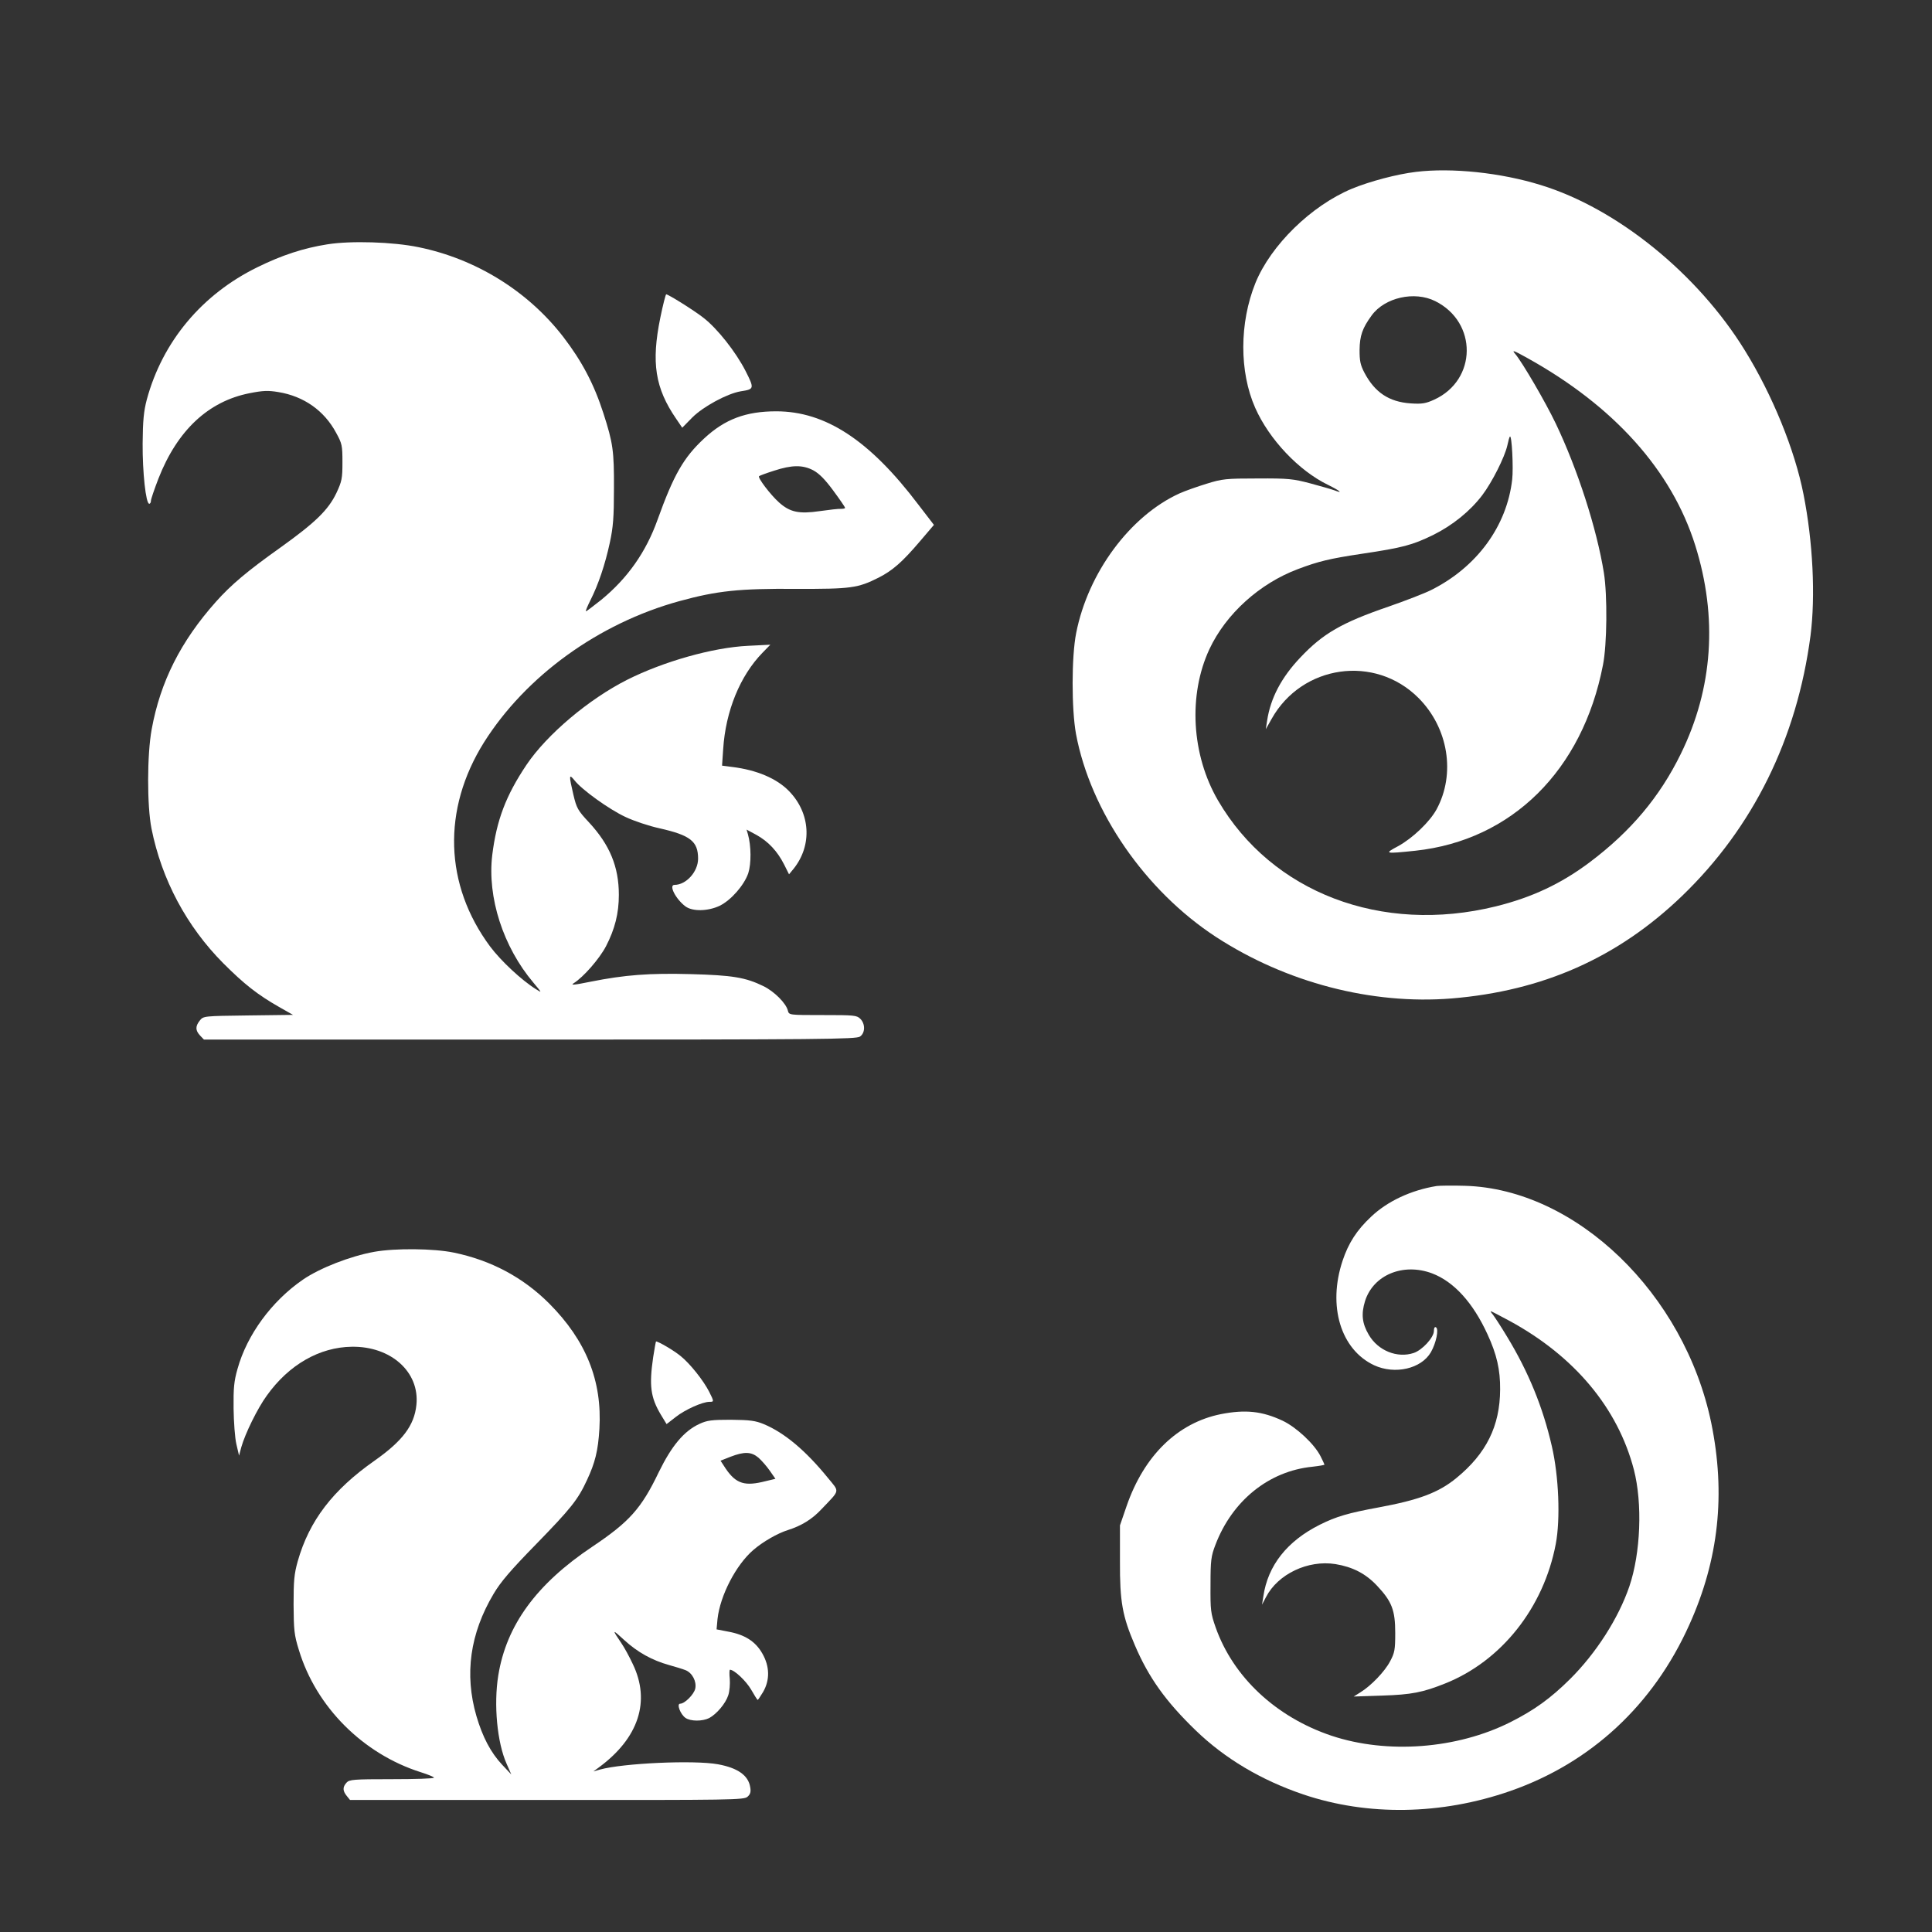
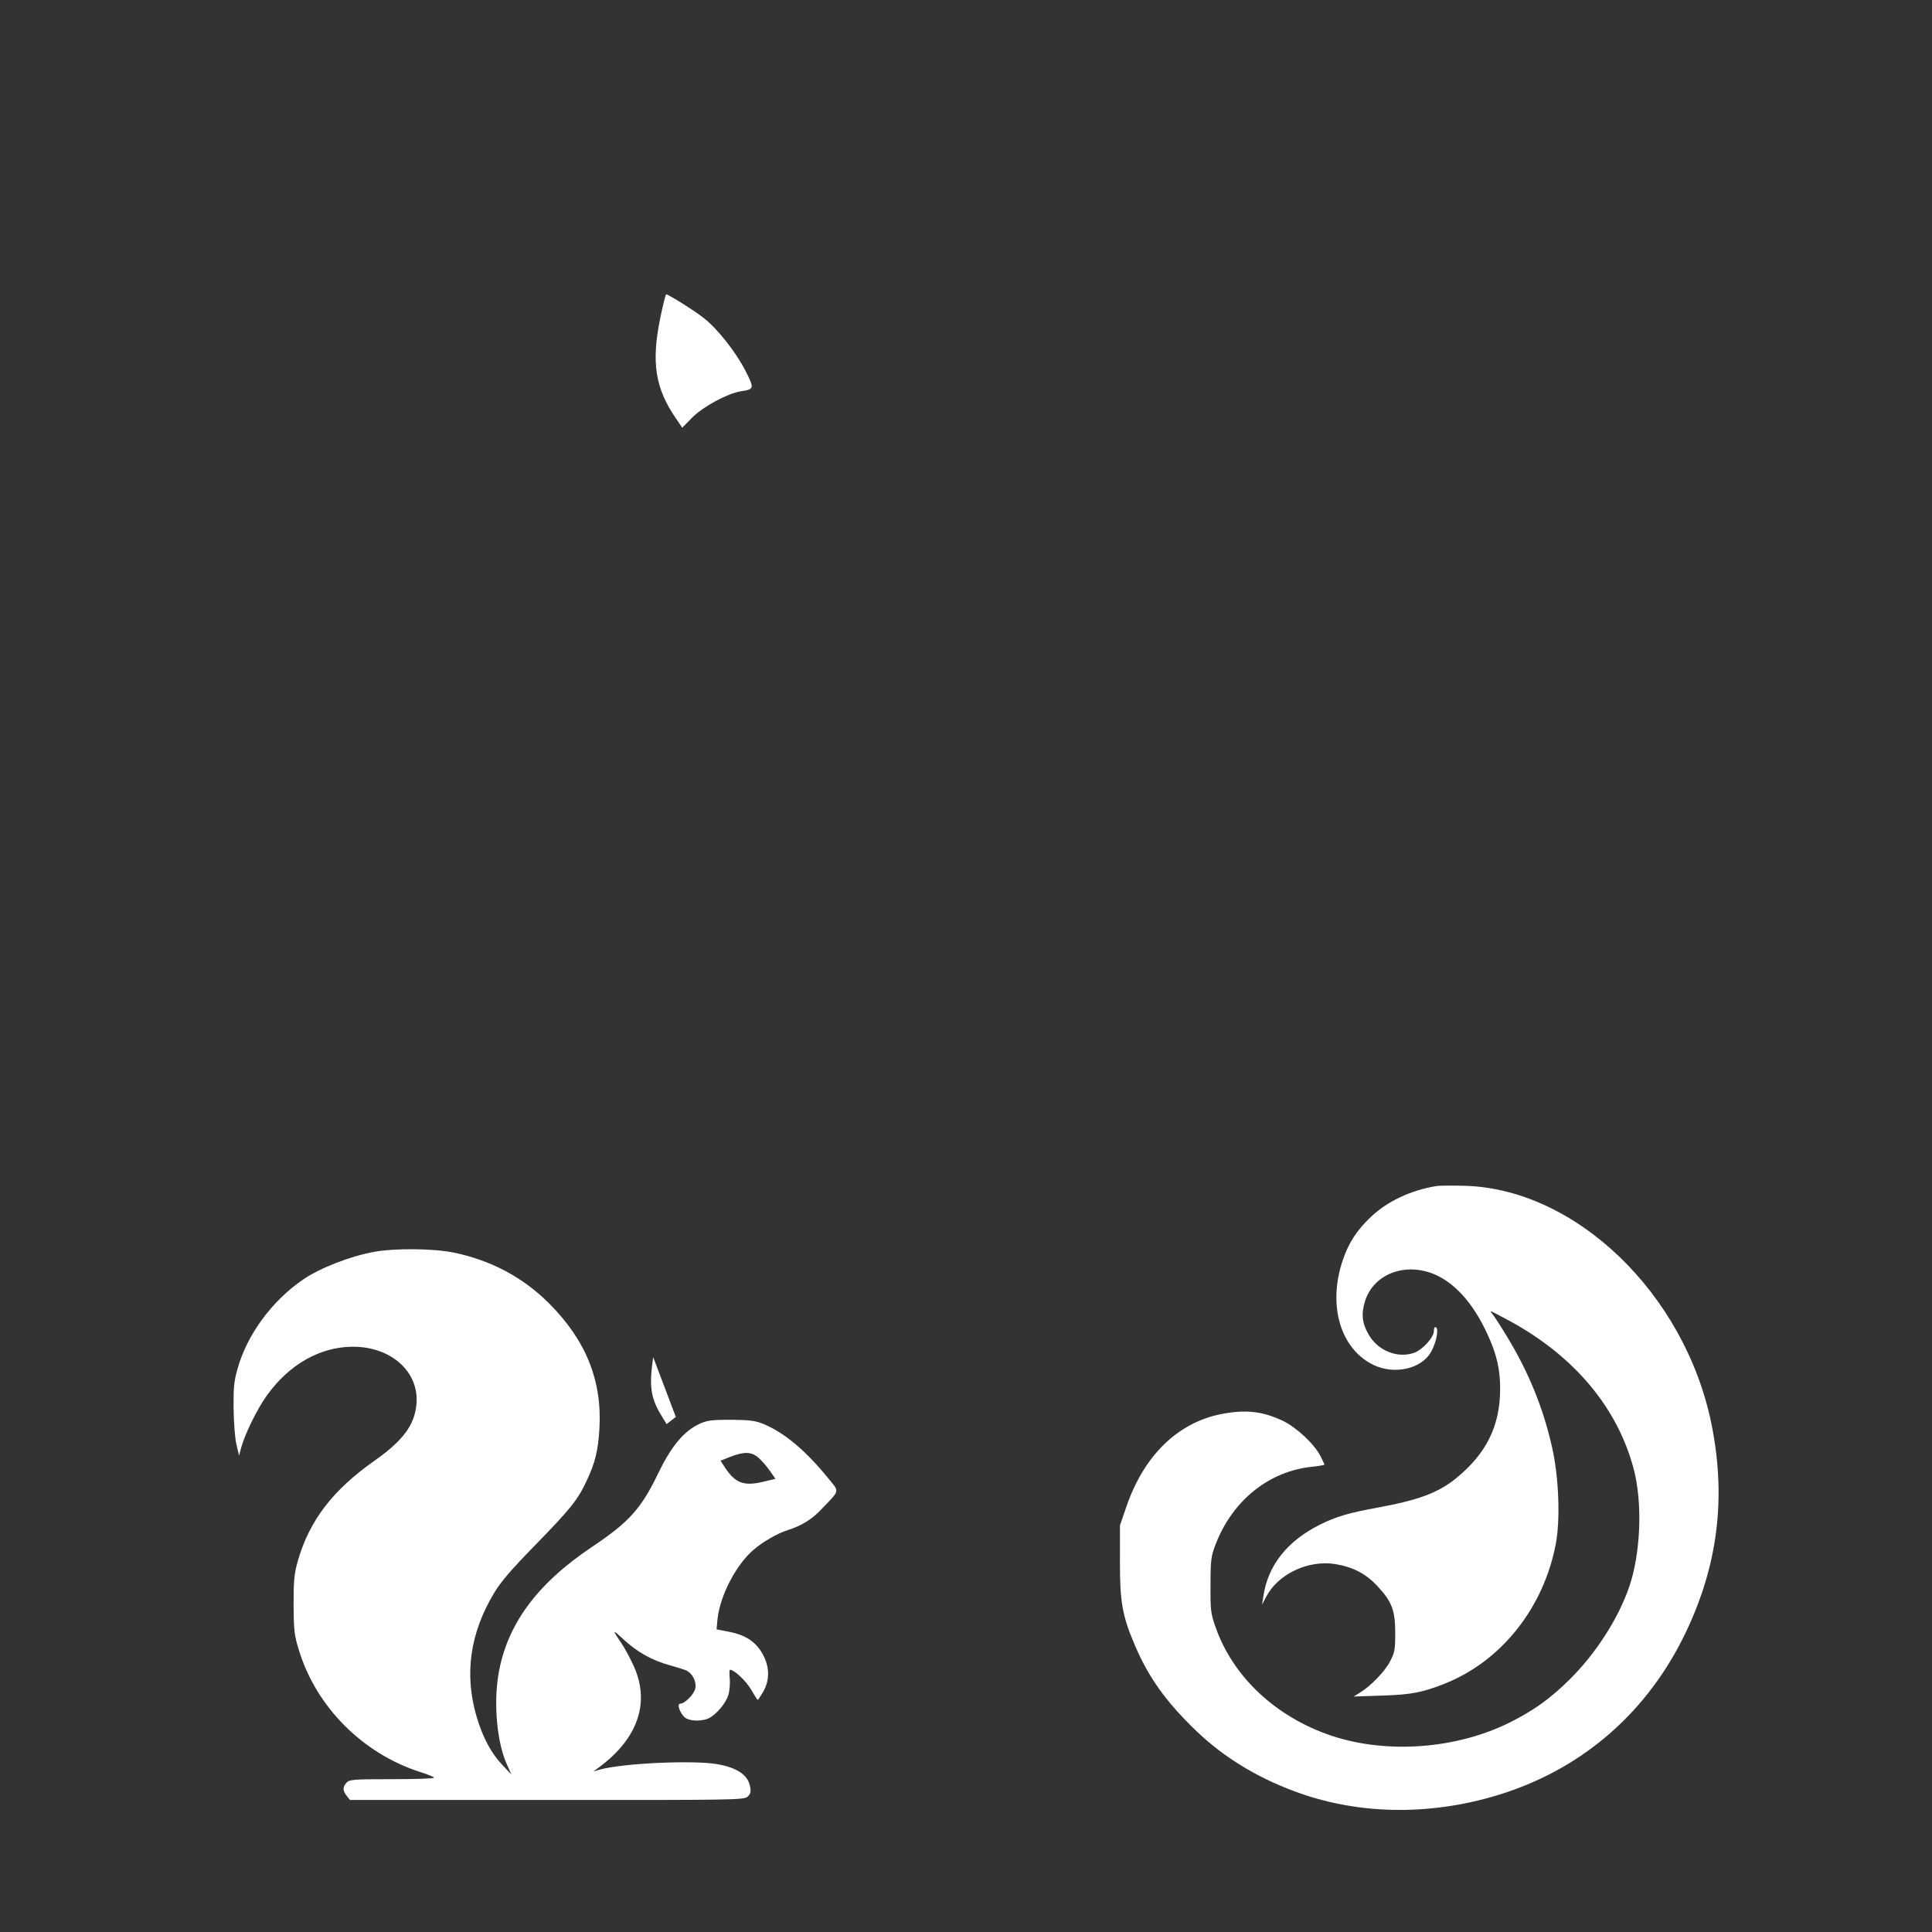
<svg xmlns="http://www.w3.org/2000/svg" version="1.0" width="1024pt" height="1024pt" viewBox="0 0 1024 1024" preserveAspectRatio="xMidYMid meet">
  <rect x="0" y="0" width="1024" height="1024" fill="#333333" stroke="none" />
  <g transform="translate(0,1024) scale(0.1,-0.1)" fill="#ffffff" stroke="none">
-     <path d="M7505 9329 c-101 -12 -244 -50 -339 -89 -216 -90 -430 -299 -512 -500 -85 -211 -86 -470 -1 -662 74 -167 231 -333 386 -408 63 -31 83 -48 34 -29 -16 6 -73 22 -128 37 -91 24 -116 27 -280 26 -167 0 -187 -2 -270 -28 -49 -15 -114 -38 -143 -51 -262 -119 -485 -420 -548 -740 -25 -125 -25 -403 -1 -535 77 -411 367 -831 742 -1076 372 -242 825 -360 1249 -326 484 40 881 216 1221 543 377 363 609 834 681 1379 27 210 13 498 -37 750 -46 235 -165 527 -311 763 -250 406 -677 752 -1081 876 -212 66 -473 93 -662 70z m102 -685 c225 -112 222 -418 -5 -522 -46 -21 -65 -24 -126 -20 -114 8 -189 58 -244 162 -22 42 -26 63 -26 121 1 76 15 116 64 183 69 95 227 131 337 76z m489 -302 c459 -255 764 -595 889 -992 120 -382 94 -758 -76 -1105 -112 -229 -266 -412 -483 -575 -153 -115 -308 -187 -498 -234 -606 -149 -1187 73 -1472 561 -141 242 -159 559 -46 802 88 188 267 349 470 425 109 41 166 55 339 81 215 32 267 46 376 99 105 52 197 127 261 211 53 70 119 202 133 263 5 24 11 46 14 48 10 10 19 -166 12 -227 -28 -248 -188 -466 -431 -587 -34 -17 -135 -56 -224 -87 -248 -85 -348 -143 -467 -269 -101 -106 -159 -216 -177 -336 l-7 -45 31 55 c161 287 547 342 778 111 159 -159 198 -403 96 -591 -36 -66 -127 -153 -204 -195 -75 -40 -71 -41 92 -24 511 55 886 426 994 984 22 109 24 370 5 489 -38 235 -139 548 -255 791 -56 117 -176 322 -214 368 -21 24 -13 22 64 -21z" />
-     <path d="M1735 8945 c-127 -20 -242 -58 -370 -121 -295 -144 -504 -395 -587 -702 -16 -61 -21 -110 -22 -232 -1 -153 17 -320 35 -320 5 0 9 7 9 16 0 8 18 61 40 118 100 255 264 409 483 452 71 14 98 15 152 6 135 -22 243 -98 306 -215 32 -58 34 -68 34 -157 0 -86 -3 -101 -32 -163 -43 -90 -112 -157 -298 -290 -173 -123 -260 -196 -341 -287 -186 -209 -294 -423 -340 -675 -25 -136 -25 -406 -1 -527 54 -270 186 -518 381 -714 110 -110 181 -166 295 -231 l74 -42 -238 -3 c-235 -3 -237 -3 -256 -27 -24 -30 -24 -52 1 -79 l21 -22 1727 0 c1547 0 1730 2 1750 16 28 19 29 67 2 94 -19 19 -33 20 -199 20 -178 0 -179 0 -185 23 -9 39 -72 102 -129 130 -96 47 -166 58 -384 64 -222 6 -351 -4 -532 -40 -89 -18 -109 -20 -90 -8 51 32 136 129 171 196 47 91 68 174 68 272 0 149 -48 265 -158 384 -60 64 -66 76 -83 147 -24 103 -24 113 6 76 39 -50 184 -154 270 -194 44 -21 125 -48 180 -60 164 -37 205 -69 205 -161 0 -69 -63 -139 -125 -139 -32 0 6 -75 58 -114 38 -28 119 -26 181 3 61 30 130 109 152 173 16 50 16 144 -2 207 l-7 24 52 -28 c63 -35 111 -86 147 -157 l26 -52 24 29 c100 125 90 295 -24 412 -65 67 -171 112 -301 128 l-54 7 6 88 c13 201 89 388 209 511 l41 42 -119 -6 c-186 -9 -447 -83 -640 -180 -204 -103 -425 -290 -533 -450 -110 -164 -159 -294 -182 -479 -27 -224 58 -487 218 -676 46 -55 47 -56 14 -35 -77 48 -186 150 -243 226 -243 327 -255 727 -33 1082 222 352 607 631 1036 749 201 55 316 67 619 65 291 -1 327 4 438 60 74 38 125 83 217 191 l75 88 -83 108 c-258 341 -492 494 -753 494 -161 0 -272 -42 -381 -143 -110 -102 -162 -193 -248 -432 -61 -171 -159 -310 -298 -424 -42 -33 -78 -61 -81 -61 -4 0 7 26 23 58 43 85 78 190 103 305 18 83 22 136 22 287 1 200 -5 242 -56 400 -50 155 -114 276 -213 405 -188 243 -463 413 -767 475 -135 28 -359 35 -483 15z m2576 -1198 c31 -17 62 -48 106 -108 34 -46 62 -87 62 -90 1 -4 -9 -6 -21 -6 -13 1 -63 -5 -113 -12 -110 -16 -158 -6 -216 46 -45 40 -114 131 -106 139 3 3 38 16 79 29 95 31 152 32 209 2z" />
    <path d="M3500 8557 c-49 -239 -28 -374 84 -537 l32 -47 53 54 c59 59 186 127 257 139 72 11 73 14 26 107 -52 102 -151 227 -224 283 -51 40 -186 124 -197 124 -3 0 -17 -55 -31 -123z" />
    <path d="M7615 3954 c-136 -22 -262 -81 -348 -163 -76 -71 -120 -140 -151 -233 -80 -240 -10 -471 167 -554 110 -51 250 -19 301 69 28 49 43 122 27 132 -7 4 -11 -4 -11 -19 0 -35 -62 -102 -107 -117 -87 -29 -189 12 -238 96 -36 61 -41 111 -20 179 44 139 202 204 355 147 116 -44 217 -155 294 -323 49 -106 68 -188 67 -293 -1 -193 -73 -339 -232 -469 -94 -77 -197 -116 -414 -156 -158 -29 -223 -48 -309 -91 -174 -87 -276 -216 -300 -380 l-7 -44 21 40 c63 122 222 198 368 175 91 -15 160 -50 221 -115 78 -83 96 -129 96 -250 0 -89 -3 -105 -27 -150 -28 -54 -101 -130 -158 -165 l-35 -22 150 5 c157 5 216 17 334 64 299 119 523 402 587 740 25 132 16 359 -21 518 -47 206 -124 394 -237 580 -33 55 -68 108 -76 118 -8 9 -13 17 -10 17 3 0 47 -23 99 -51 344 -187 574 -462 659 -789 46 -179 36 -441 -24 -618 -58 -170 -177 -355 -315 -492 -103 -102 -189 -164 -316 -228 -283 -142 -652 -170 -947 -72 -295 99 -522 311 -615 575 -26 74 -28 91 -27 225 0 131 3 152 26 212 89 234 283 391 514 414 35 4 64 9 64 11 0 2 -10 23 -21 45 -33 65 -129 154 -201 188 -109 51 -197 60 -326 35 -230 -46 -408 -219 -501 -488 l-35 -102 0 -190 c-1 -215 13 -291 79 -445 73 -171 163 -297 321 -450 156 -151 348 -265 572 -341 341 -115 731 -109 1096 18 428 149 759 456 950 882 156 346 193 693 116 1069 -142 686 -717 1240 -1305 1257 -66 2 -133 1 -150 -1z" />
    <path d="M1983 3605 c-127 -23 -288 -86 -377 -147 -166 -114 -297 -293 -347 -473 -19 -66 -22 -103 -21 -210 1 -71 7 -157 15 -190 l14 -60 12 45 c20 71 86 206 135 273 117 164 280 257 451 259 207 3 360 -134 342 -308 -11 -109 -73 -191 -222 -296 -221 -155 -346 -318 -407 -533 -19 -68 -22 -103 -22 -230 1 -134 3 -160 28 -240 91 -302 340 -551 646 -648 38 -12 70 -25 70 -29 0 -5 -101 -8 -223 -8 -204 0 -225 -2 -240 -18 -22 -24 -21 -44 1 -71 l17 -21 1044 0 c985 -1 1045 0 1063 17 15 13 19 26 14 52 -10 61 -66 101 -171 120 -126 23 -502 6 -625 -28 l-35 -10 30 22 c210 155 274 350 179 547 -18 39 -46 90 -62 113 -49 72 -48 74 17 14 70 -64 147 -107 237 -132 32 -9 72 -21 87 -27 36 -14 60 -60 52 -98 -7 -31 -56 -80 -80 -80 -20 0 1 -56 28 -75 27 -19 90 -19 126 -1 39 21 87 77 101 121 7 21 10 59 8 86 -3 27 -2 49 1 49 23 0 86 -60 112 -105 17 -30 33 -55 35 -55 2 0 15 20 29 43 36 63 35 135 -5 204 -36 63 -92 99 -180 115 l-62 12 5 55 c14 125 98 287 190 366 51 44 128 88 182 105 73 23 130 58 180 112 99 104 96 88 33 165 -118 145 -230 239 -340 285 -44 18 -72 22 -173 23 -103 0 -127 -3 -168 -22 -82 -38 -147 -116 -215 -255 -93 -194 -156 -264 -353 -396 -296 -198 -455 -416 -498 -682 -25 -155 -6 -356 44 -468 l25 -57 -48 51 c-61 65 -104 147 -137 259 -64 221 -34 437 91 647 37 63 91 126 225 263 185 190 222 236 270 340 43 92 59 155 66 272 15 254 -70 467 -266 664 -139 139 -308 229 -506 270 -107 22 -311 24 -422 4z m2037 -1091 c17 -15 44 -46 60 -69 l30 -43 -71 -17 c-101 -23 -146 -4 -203 87 l-17 26 53 21 c73 28 110 27 148 -5z" />
-     <path d="M3462 3047 c-22 -151 -14 -213 40 -304 l31 -51 49 38 c48 38 141 80 178 80 25 0 25 1 -1 53 -31 61 -103 151 -152 190 -35 29 -117 77 -130 77 -1 0 -8 -37 -15 -83z" />
+     <path d="M3462 3047 c-22 -151 -14 -213 40 -304 l31 -51 49 38 z" />
  </g>
</svg>